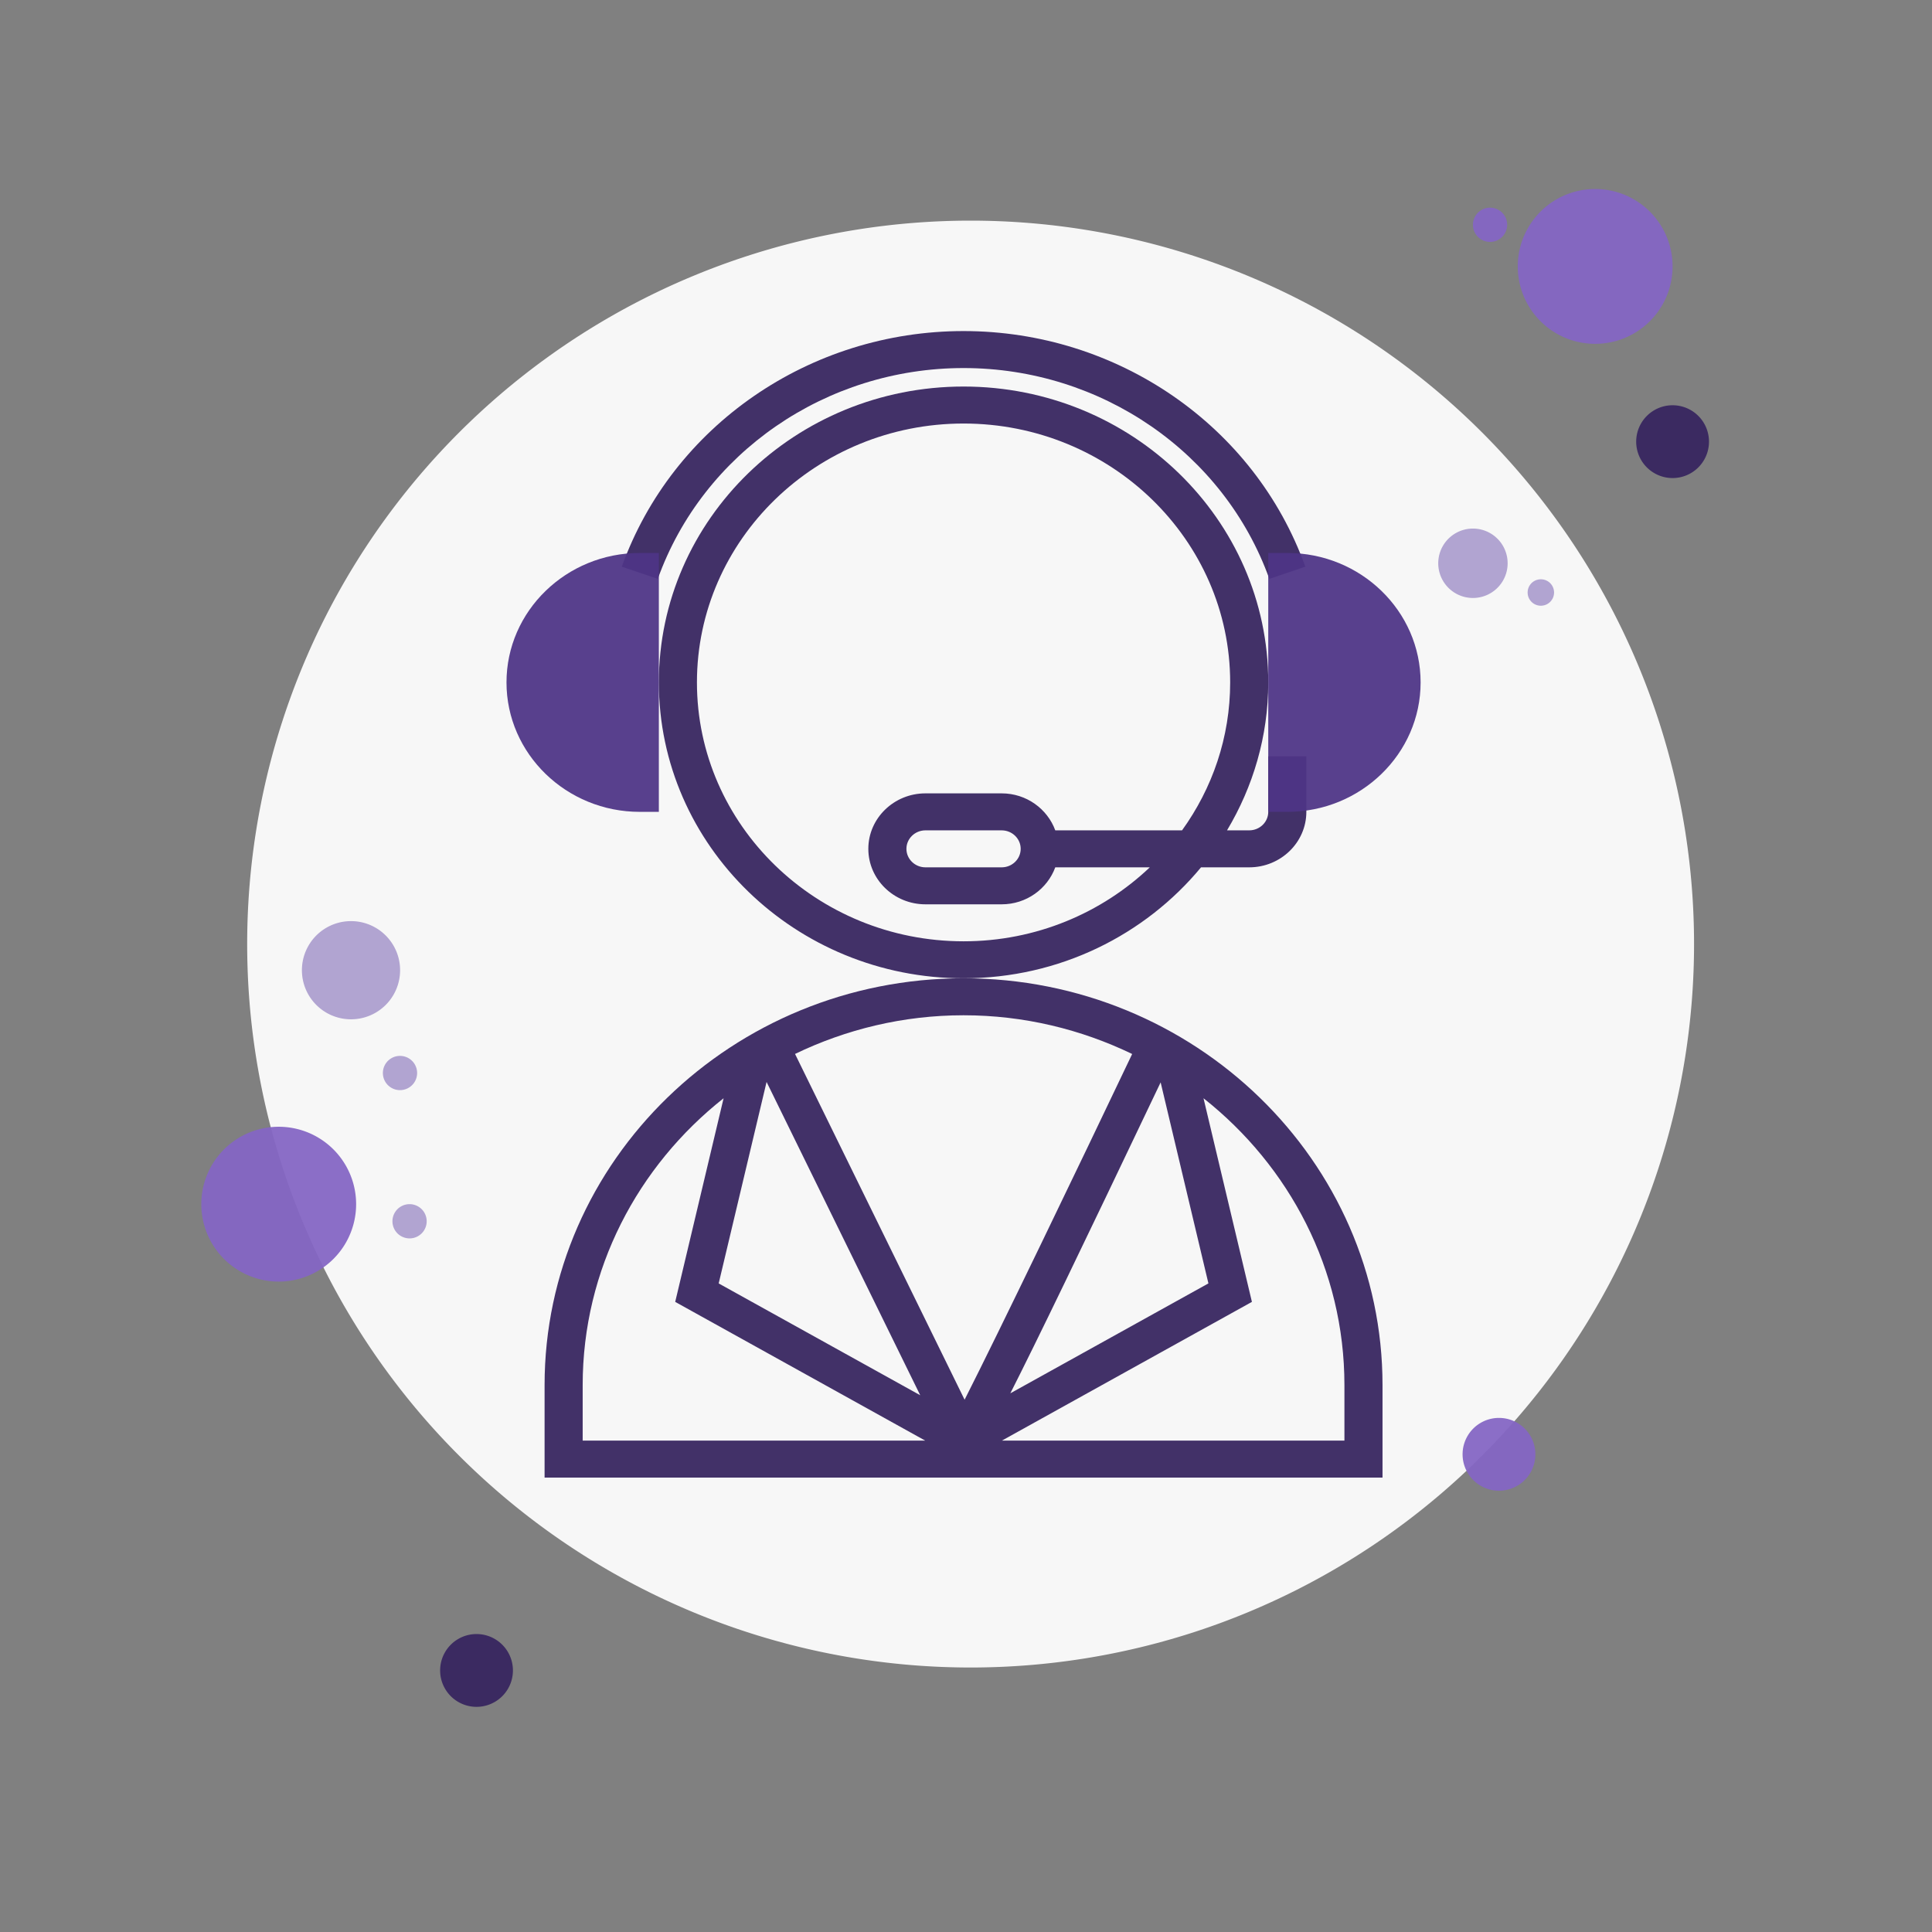
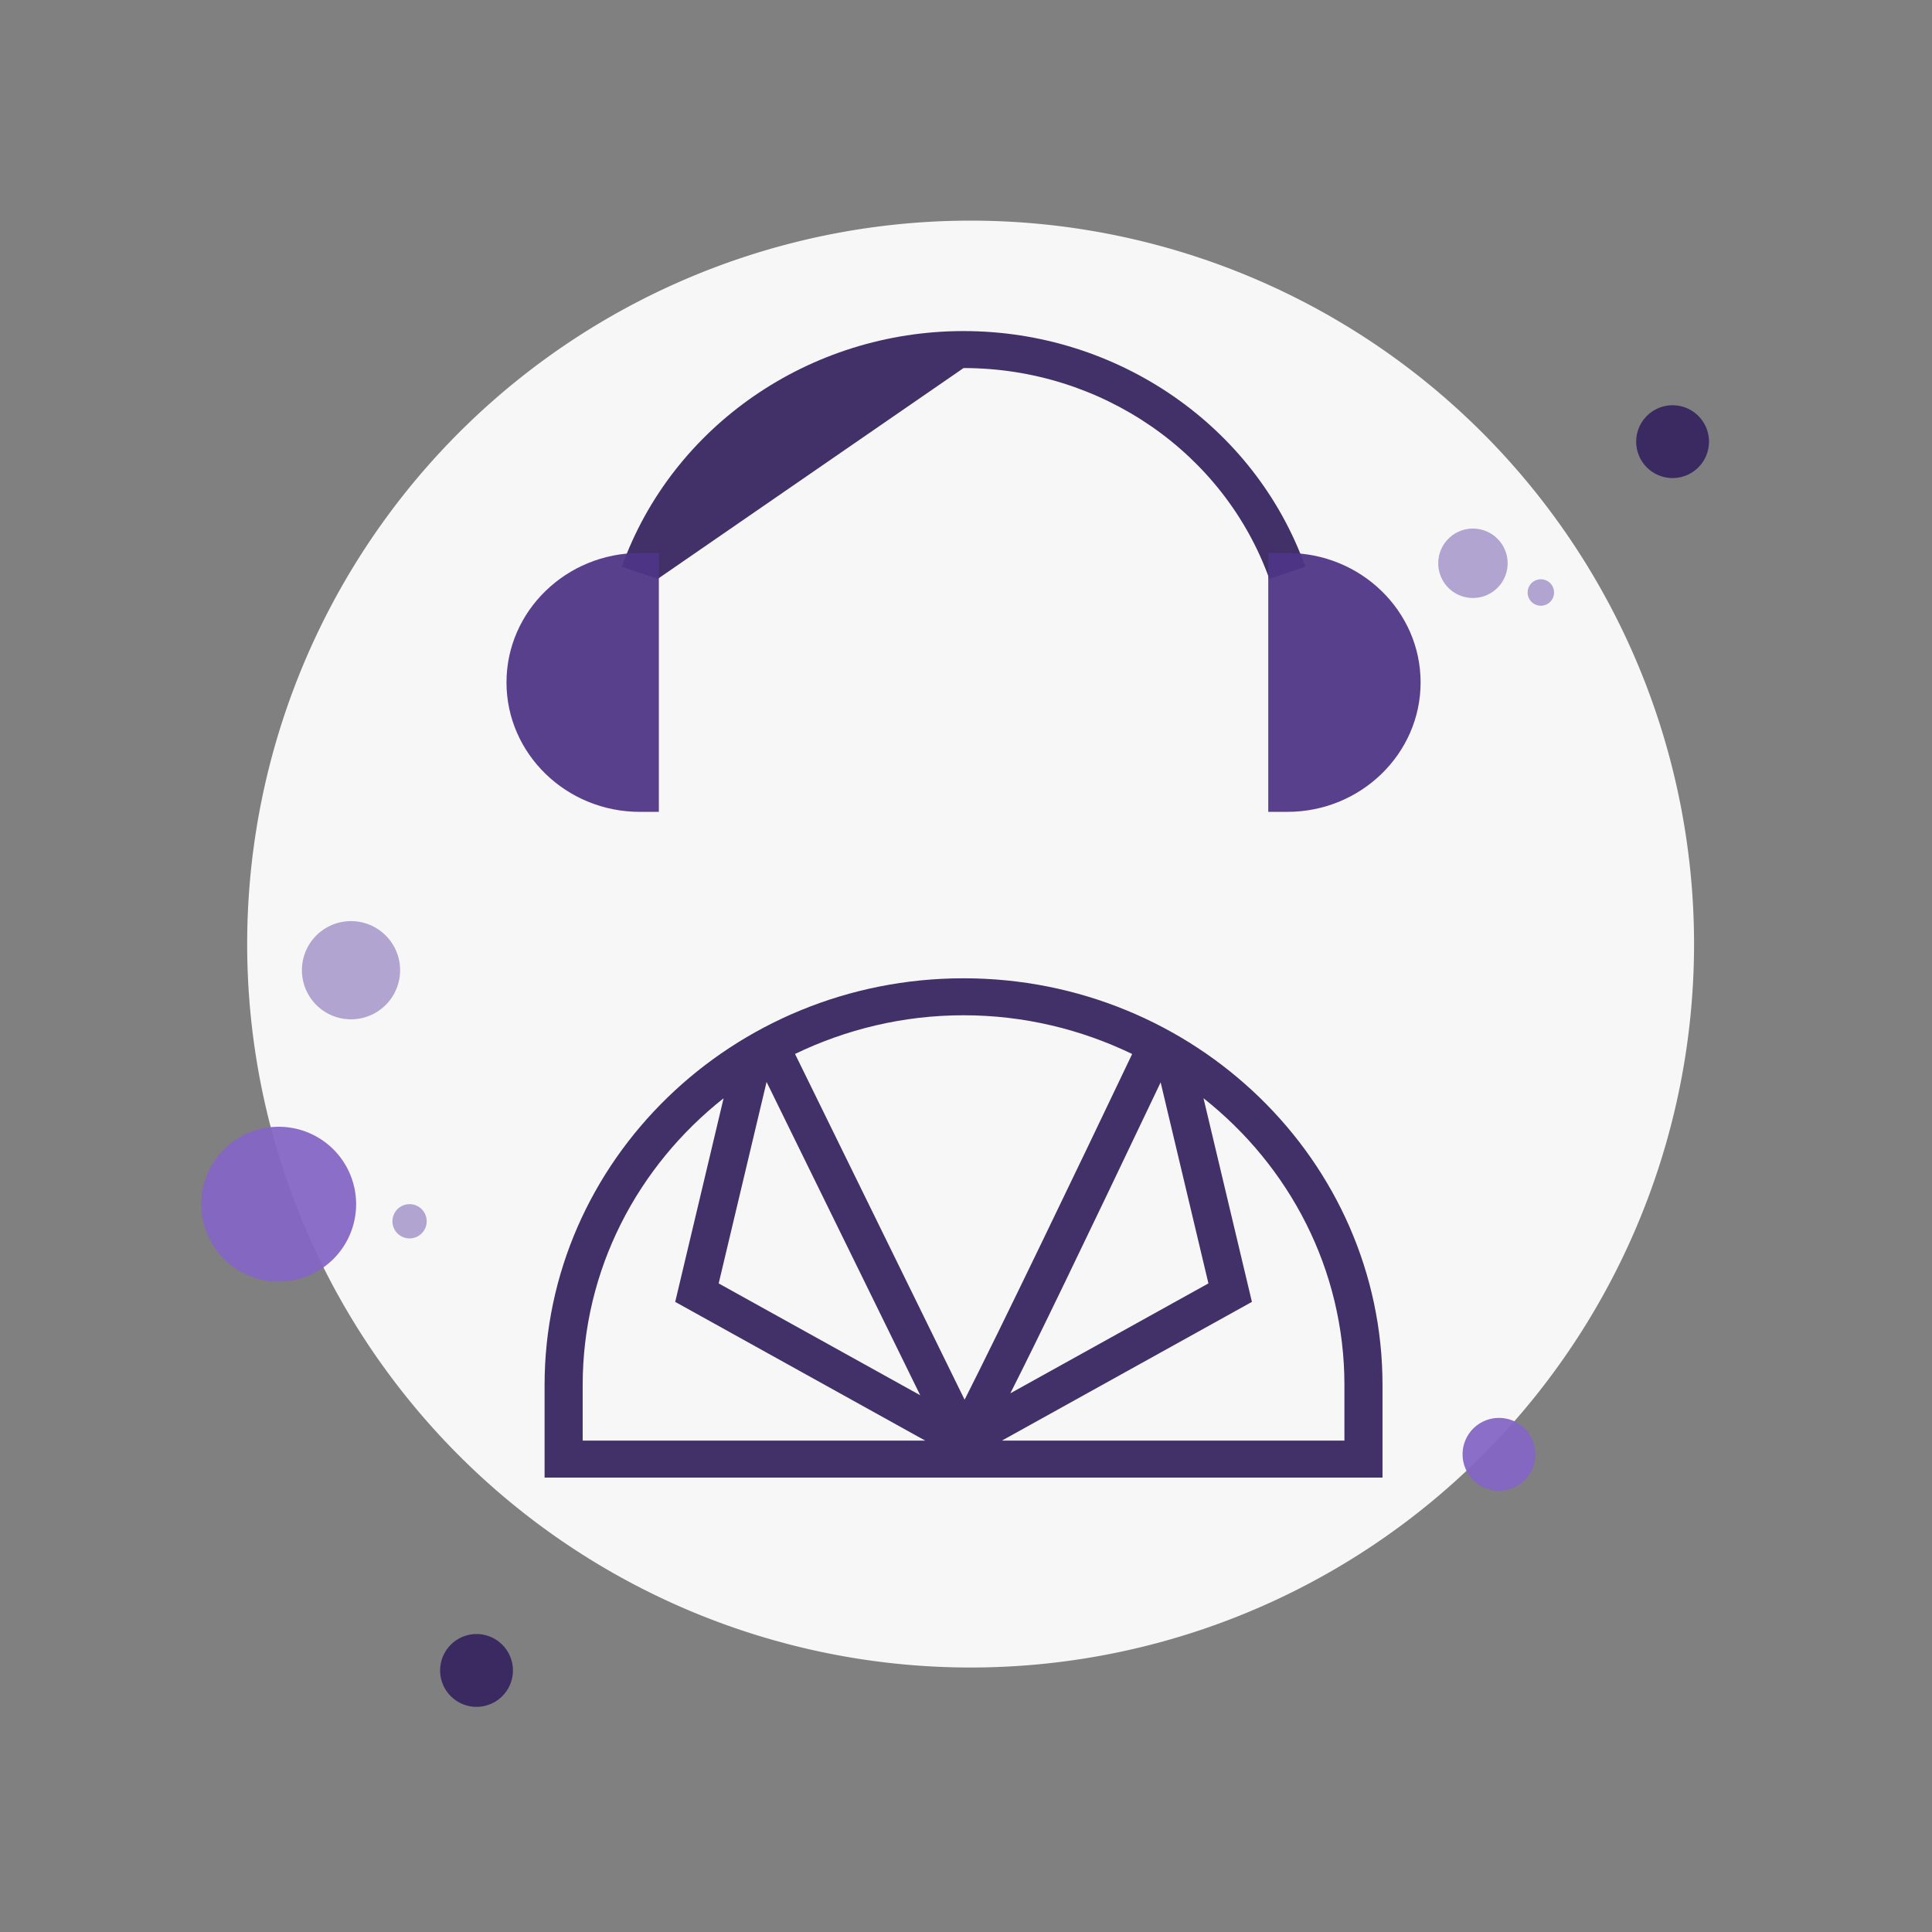
<svg xmlns="http://www.w3.org/2000/svg" xmlns:ns1="http://sodipodi.sourceforge.net/DTD/sodipodi-0.dtd" xmlns:ns2="http://www.inkscape.org/namespaces/inkscape" viewBox="0 0 100 100" version="1.1" id="svg16" ns1:docname="support.svg" ns2:version="0.92.4 (5da689c313, 2019-01-14)">
  <rect x="0" y="0" width="100" height="100" fill="#808080" stroke="none" />
  <path ns2:connector-curvature="0" style="fill:#f7f7f7;fill-opacity:1" d="m 50.239,11.42 a 37.445,37.445 0 1 0 0,74.89 37.445,37.445 0 1 0 0,-74.89 z" id="path6-9" />
  <path ns2:connector-curvature="0" style="fill:#8465c3;fill-opacity:0.941" d="m 77.587,73.391 a 1.884,1.884 0 1 0 0,3.768 1.884,1.884 0 1 0 0,-3.768 z M 14.426,58.321 a 4.007,4.007 0 1 0 0,8.014 4.007,4.007 0 1 0 0,-8.014 z" id="path8-2" />
  <path ns2:connector-curvature="0" style="fill:#7a64b3;fill-opacity:0.565" d="m 18.168,47.677 a 2.541,2.541 0 1 0 0,5.082 2.541,2.541 0 1 0 0,-5.082 z" id="path12-0" />
  <path ns2:connector-curvature="0" style="fill:#7a64b3;fill-opacity:0.565" d="m 76.239,27.359 a 1.796,1.796 0 1 0 0,3.592 1.796,1.796 0 1 0 0,-3.592 z" id="path48" />
  <path ns2:connector-curvature="0" style="fill:#7a64b3;fill-opacity:0.565" d="m 79.754,29.984 a 0.684,0.684 0 1 0 0,1.368 0.684,0.684 0 1 0 0,-1.368 z" id="path42" />
-   <path ns2:connector-curvature="0" style="fill:#7a64b3;fill-opacity:0.565" d="m 20.704,54.653 a 0.886,0.886 0 1 0 0,1.772 0.886,0.886 0 1 0 0,-1.772 z" id="path2-9" />
  <path ns2:connector-curvature="0" style="fill:#37255f;fill-opacity:0.941" d="m 24.665,84.578 a 1.884,1.884 0 1 0 0,3.768 1.884,1.884 0 1 0 0,-3.768 z" id="path10-0" />
  <path ns2:connector-curvature="0" style="fill:#37255f;fill-opacity:0.941" d="m 86.573,20.976 a 1.884,1.884 0 1 0 0,3.768 1.884,1.884 0 1 0 0,-3.768 z" id="path46" />
-   <path ns2:connector-curvature="0" style="fill:#8465c3;fill-opacity:0.941" d="m 77.125,10.749 a 0.886,0.886 0 1 0 0,1.772 0.886,0.886 0 1 0 0,-1.772 z m 5.441,-0.966 a 4.007,4.007 0 1 0 0,8.014 4.007,4.007 0 1 0 0,-8.014 z" id="path44" />
  <defs id="defs20">
    <radialGradient id="Ep4vyZ7MRtjOZLIHZXb4Na" cx="32.66" cy="36.745" r="22.359" gradientTransform="matrix(1.356,0,0,-1.258,5.77,90.093)" gradientUnits="userSpaceOnUse">
      <stop offset="0" stop-color="#afeeff" id="stop2" />
      <stop offset=".193" stop-color="#bbf1ff" id="stop4" />
      <stop offset=".703" stop-color="#d7f8ff" id="stop6" />
      <stop offset="1" stop-color="#e1faff" id="stop8" />
    </radialGradient>
  </defs>
  <ns1:namedview pagecolor="#ffffff" bordercolor="#666666" borderopacity="1" objecttolerance="10" gridtolerance="10" guidetolerance="10" ns2:pageopacity="0" ns2:pageshadow="2" ns2:window-width="1600" ns2:window-height="837" id="namedview18" showgrid="false" ns2:zoom="3.337544" ns2:cx="-0.2969844" ns2:cy="31.267105" ns2:window-x="-8" ns2:window-y="-8" ns2:window-maximized="1" ns2:current-layer="svg16" />
  <path ns2:connector-curvature="0" style="fill:#7a64b3;fill-opacity:0.565" d="m 21.199,62.327 a 0.886,0.886 0 1 0 0,1.772 0.886,0.886 0 1 0 0,-1.772 z" id="path4-9" />
  <g transform="matrix(0.207,0,0,0.201,19.316,17.136)" id="g14">
    <g id="g12">
      <path ns2:connector-curvature="0" style="fill:#37255f;fill-opacity:0.941" d="m 147.62,166.667 c -57.767,0 -104.762,46.995 -104.762,104.762 v 23.81 h 209.524 v -23.81 c 0,-57.767 -46.995,-104.762 -104.762,-104.762 z m 42.162,19.495 c -13.552,29.305 -33.367,71.714 -41.9,89.029 l -42.4,-89.043 c 12.724,-6.314 26.995,-9.957 42.138,-9.957 15.152,-0.001 29.433,3.647 42.162,9.971 z m 7.119,7.305 11.948,51.771 -49.533,28.305 c 6.48,-13.148 17.642,-36.943 37.585,-80.076 z M 136.786,274.038 86.39,245.243 98.366,193.357 Z m -84.404,-2.609 c 0,-29.786 13.762,-56.395 35.238,-73.871 l -12.1,52.438 62.505,35.719 H 52.382 Z m 190.476,14.285 h -85.643 l 62.509,-35.719 -12.105,-52.438 c 21.476,17.476 35.238,44.086 35.238,73.871 v 14.286 z" id="path2" />
-       <path ns2:connector-curvature="0" style="fill:#37255f;fill-opacity:0.941" d="m 207.001,138.095 h 12.048 c 7.876,0 14.286,-6.41 14.286,-14.286 v -14.286 h -9.524 v 14.286 c 0,2.624 -2.133,4.762 -4.762,4.762 h -5.548 c 6.514,-11.224 10.31,-24.21 10.31,-38.095 0,-42.01 -34.181,-76.19 -76.19,-76.19 -42.009,0 -76.19,34.181 -76.19,76.19 0,42.009 34.181,76.19 76.19,76.19 23.994,0.001 45.404,-11.176 59.38,-28.571 z M 80.953,90.476 c 0,-36.762 29.905,-66.667 66.667,-66.667 36.762,0 66.667,29.905 66.667,66.667 0,14.162 -4.471,27.286 -12.033,38.095 h -31.7 c -1.971,-5.529 -7.21,-9.524 -13.41,-9.524 h -19.048 c -7.876,0 -14.286,6.41 -14.286,14.286 0,7.876 6.41,14.286 14.286,14.286 h 19.048 c 6.2,0 11.438,-3.995 13.41,-9.524 h 23.638 c -12.029,11.762 -28.457,19.048 -46.567,19.048 -36.767,0 -66.672,-29.905 -66.672,-66.667 z m 80.953,42.857 c 0,2.624 -2.133,4.762 -4.762,4.762 h -19.048 c -2.629,0 -4.762,-2.138 -4.762,-4.762 0,-2.624 2.133,-4.762 4.762,-4.762 h 19.048 c 2.628,0 4.762,2.139 4.762,4.762 z" id="path4" />
-       <path ns2:connector-curvature="0" style="fill:#37255f;fill-opacity:0.941" d="m 147.62,9.524 c 34.414,0 65.138,21.814 76.457,54.281 l 8.995,-3.133 C 220.415,24.381 186.077,0 147.62,0 109.168,0 74.83,24.381 62.172,60.667 l 8.995,3.138 C 82.487,31.338 113.211,9.524 147.62,9.524 Z" id="path6" />
+       <path ns2:connector-curvature="0" style="fill:#37255f;fill-opacity:0.941" d="m 147.62,9.524 c 34.414,0 65.138,21.814 76.457,54.281 l 8.995,-3.133 C 220.415,24.381 186.077,0 147.62,0 109.168,0 74.83,24.381 62.172,60.667 l 8.995,3.138 Z" id="path6" />
      <path ns2:connector-curvature="0" style="fill:#4e3486;fill-opacity:0.941" d="m 71.43,123.81 h -4.762 c -18.376,0 -33.333,-14.957 -33.333,-33.333 0,-18.376 14.957,-33.333 33.333,-33.333 h 4.762 z" id="path8" />
      <path ns2:connector-curvature="0" style="fill:#4e3486;fill-opacity:0.941" d="M 228.572,123.81 H 223.81 V 57.143 h 4.762 c 18.376,0 33.333,14.957 33.333,33.333 0,18.376 -14.956,33.334 -33.333,33.334 z" id="path10" />
    </g>
  </g>
</svg>